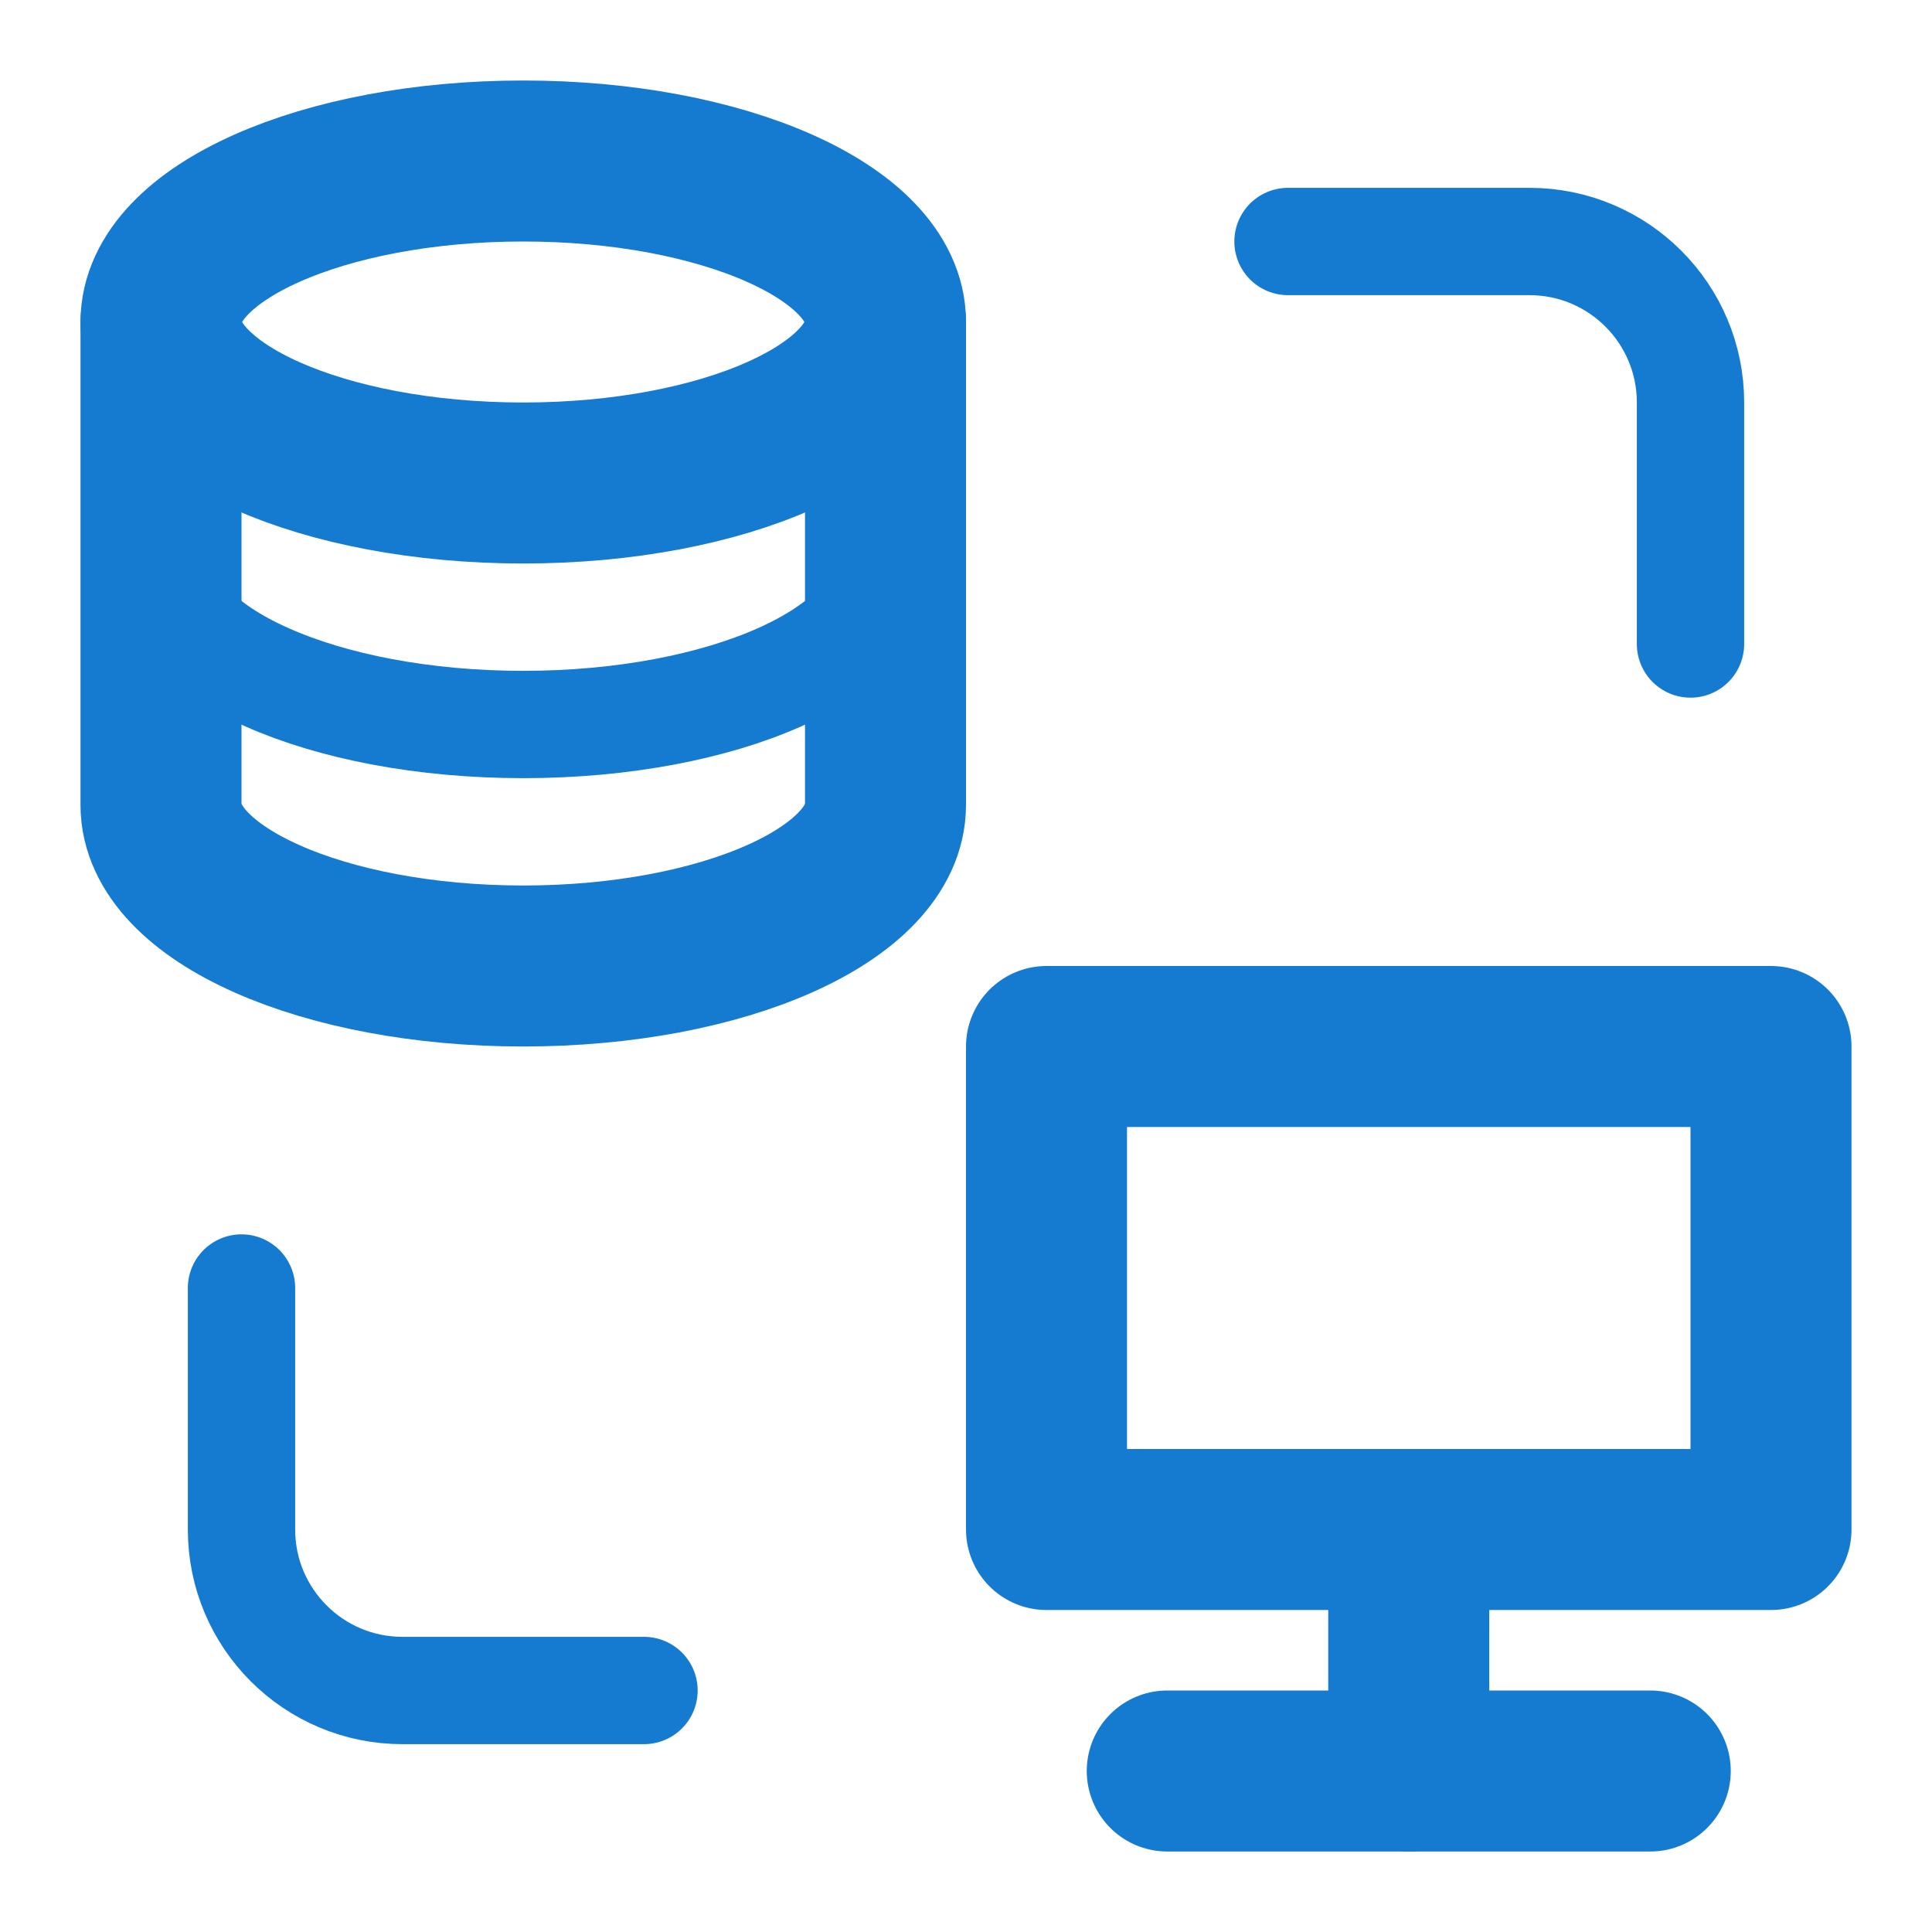
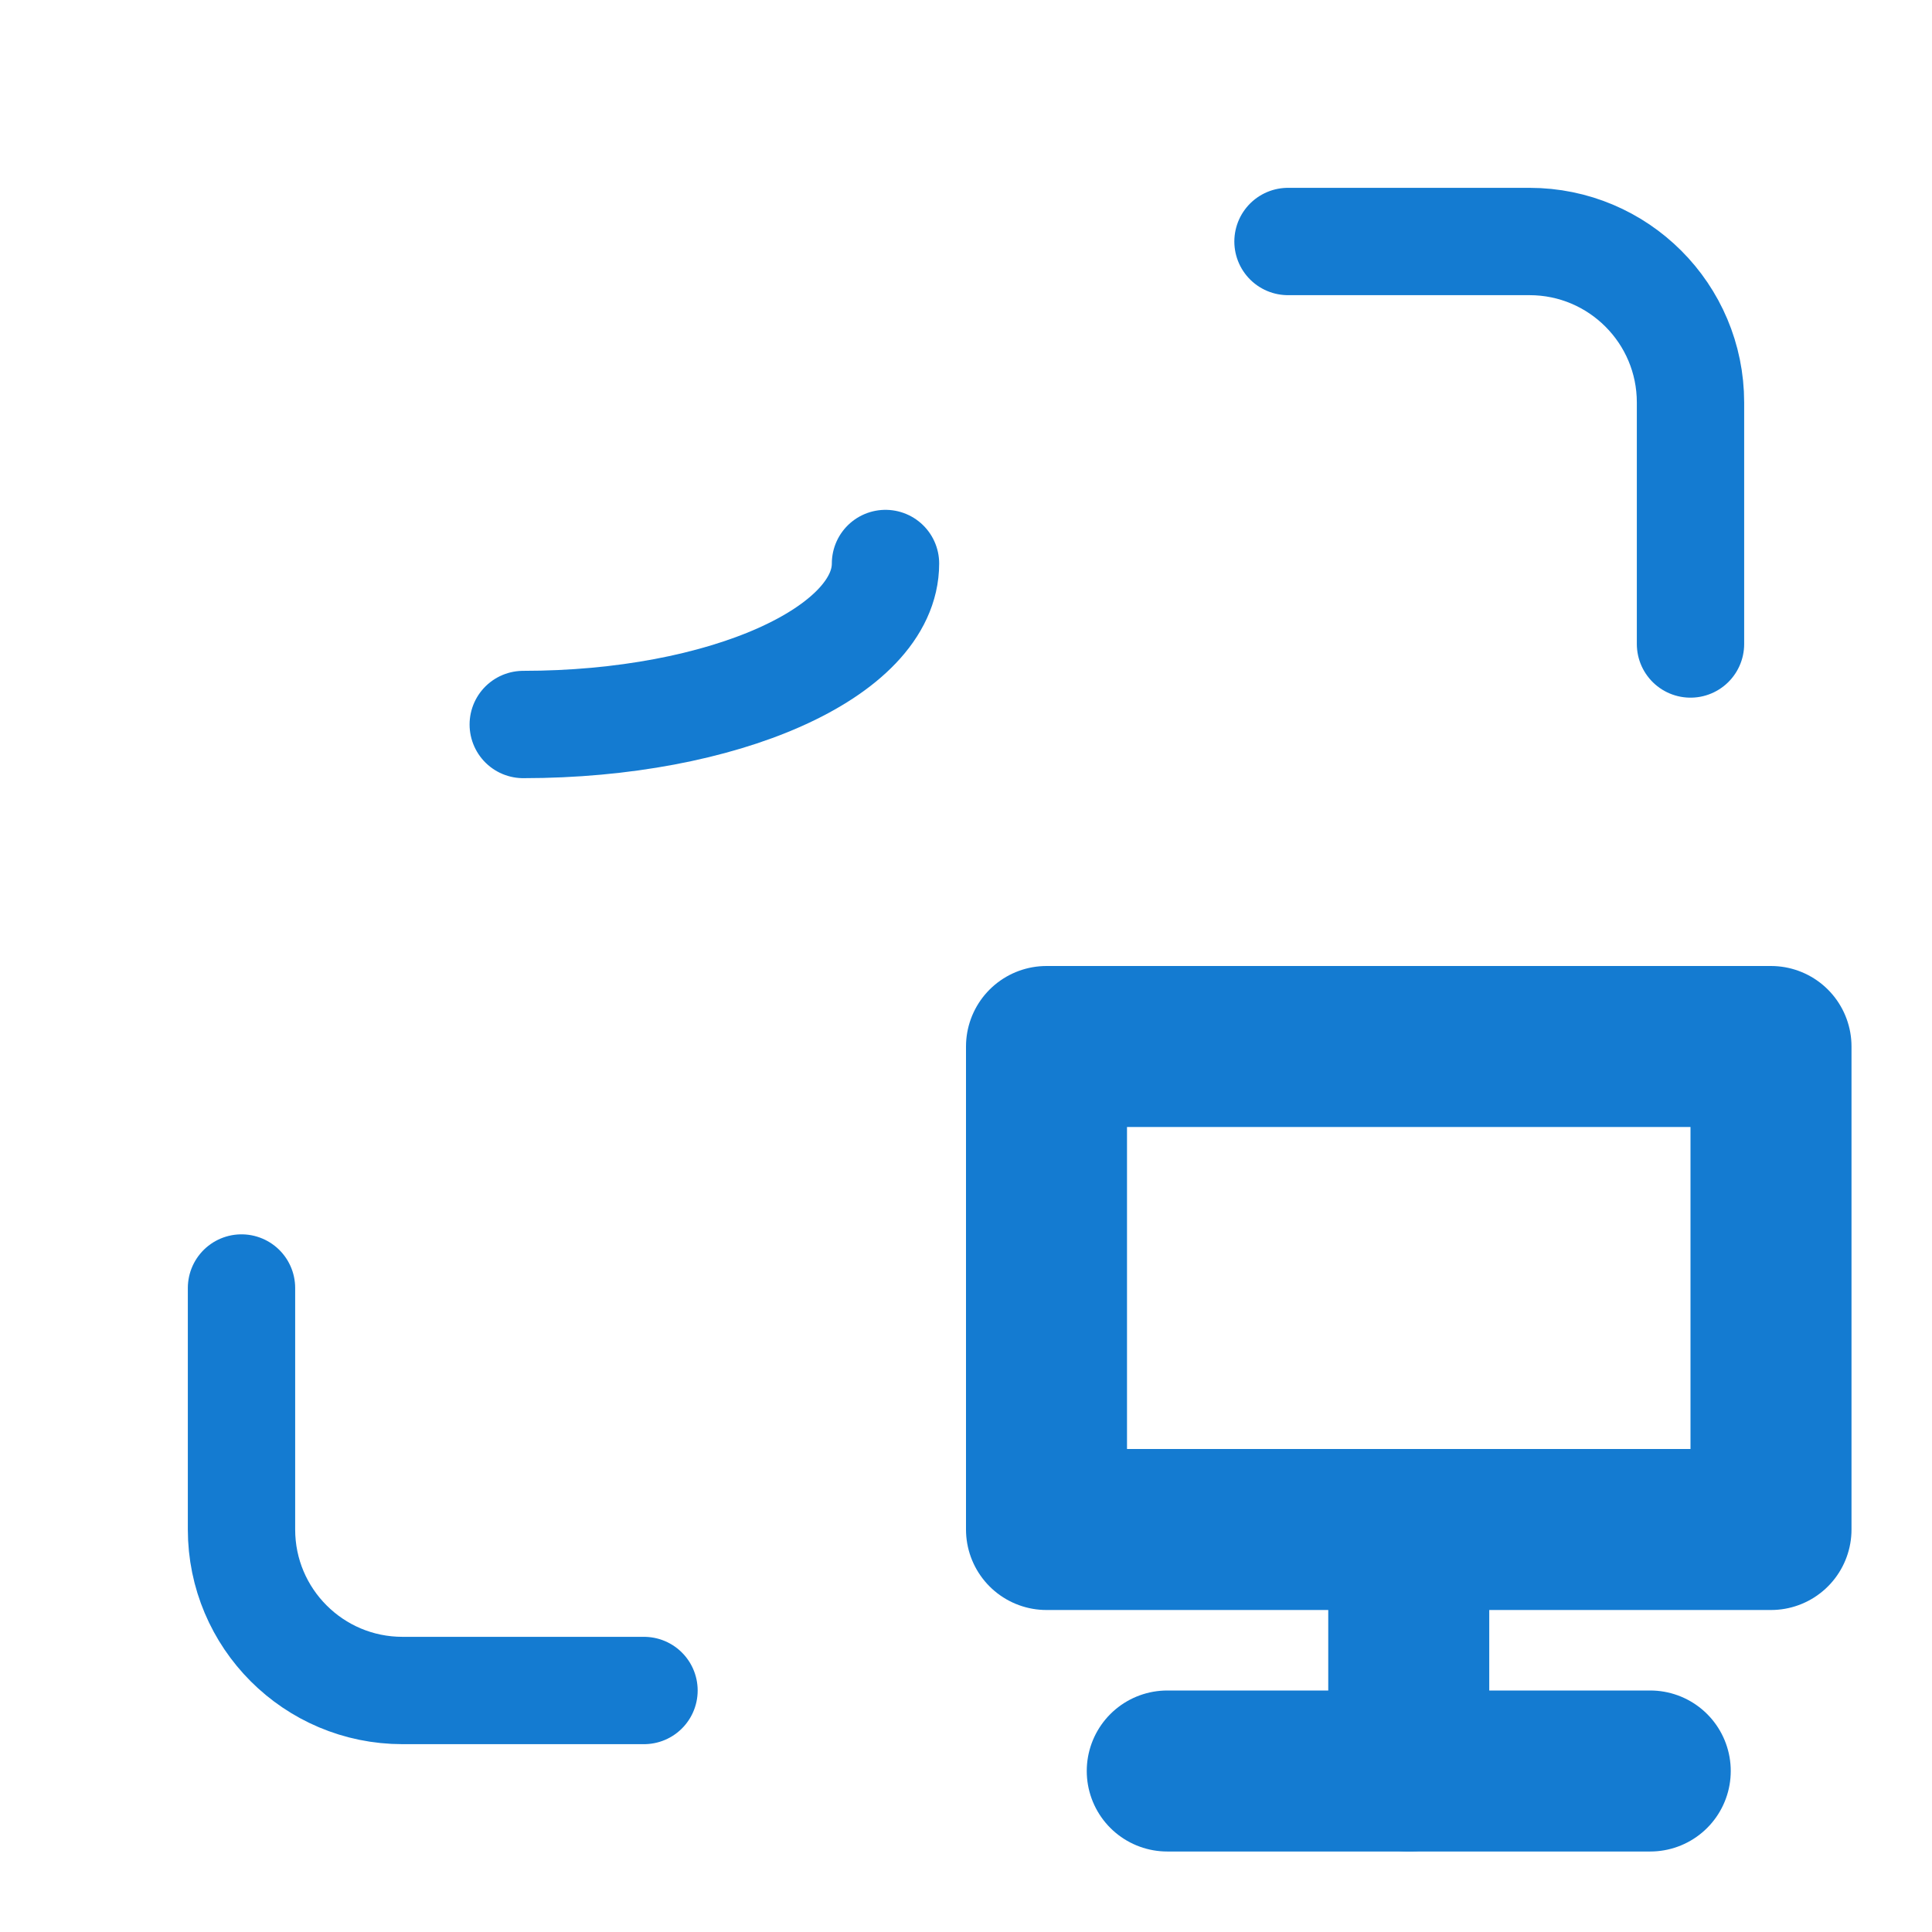
<svg xmlns="http://www.w3.org/2000/svg" width="36" height="36" viewBox="0 0 36 36" fill="none">
-   <path d="M16.5 6V15C16.5 16.657 13.478 18 9.75 18C6.022 18 3 16.657 3 15V6" stroke="#147BD1" stroke-width="3" stroke-linecap="round" stroke-linejoin="round" />
-   <path d="M16.5 10.5C16.5 12.157 13.478 13.5 9.75 13.5C6.022 13.5 3 12.157 3 10.5" stroke="#147BD1" stroke-width="2" stroke-linecap="round" stroke-linejoin="round" />
-   <path d="M16.5 6C16.5 7.657 13.478 9 9.75 9C6.022 9 3 7.657 3 6C3 4.343 6.022 3 9.75 3C13.478 3 16.5 4.343 16.5 6Z" stroke="#147BD1" stroke-width="3" stroke-linecap="round" stroke-linejoin="round" />
+   <path d="M16.5 10.5C16.5 12.157 13.478 13.5 9.75 13.5" stroke="#147BD1" stroke-width="2" stroke-linecap="round" stroke-linejoin="round" />
  <path d="M24 4.5H28.5C30.157 4.5 31.5 5.843 31.5 7.5V12" stroke="#147BD1" stroke-width="2" stroke-linecap="round" stroke-linejoin="round" />
  <path d="M12 31.5H7.5C5.843 31.5 4.5 30.157 4.5 28.5V24" stroke="#147BD1" stroke-width="2" stroke-linecap="round" stroke-linejoin="round" />
  <path d="M26.25 28.5V33" stroke="#147BD1" stroke-width="3" stroke-linecap="round" stroke-linejoin="round" />
  <path d="M30.75 33H26.25H21.75" stroke="#147BD1" stroke-width="3" stroke-linecap="round" stroke-linejoin="round" />
  <path d="M33 28.5V19.5H19.5V28.5H33Z" stroke="#147BD1" stroke-width="3" stroke-linecap="round" stroke-linejoin="round" />
</svg>